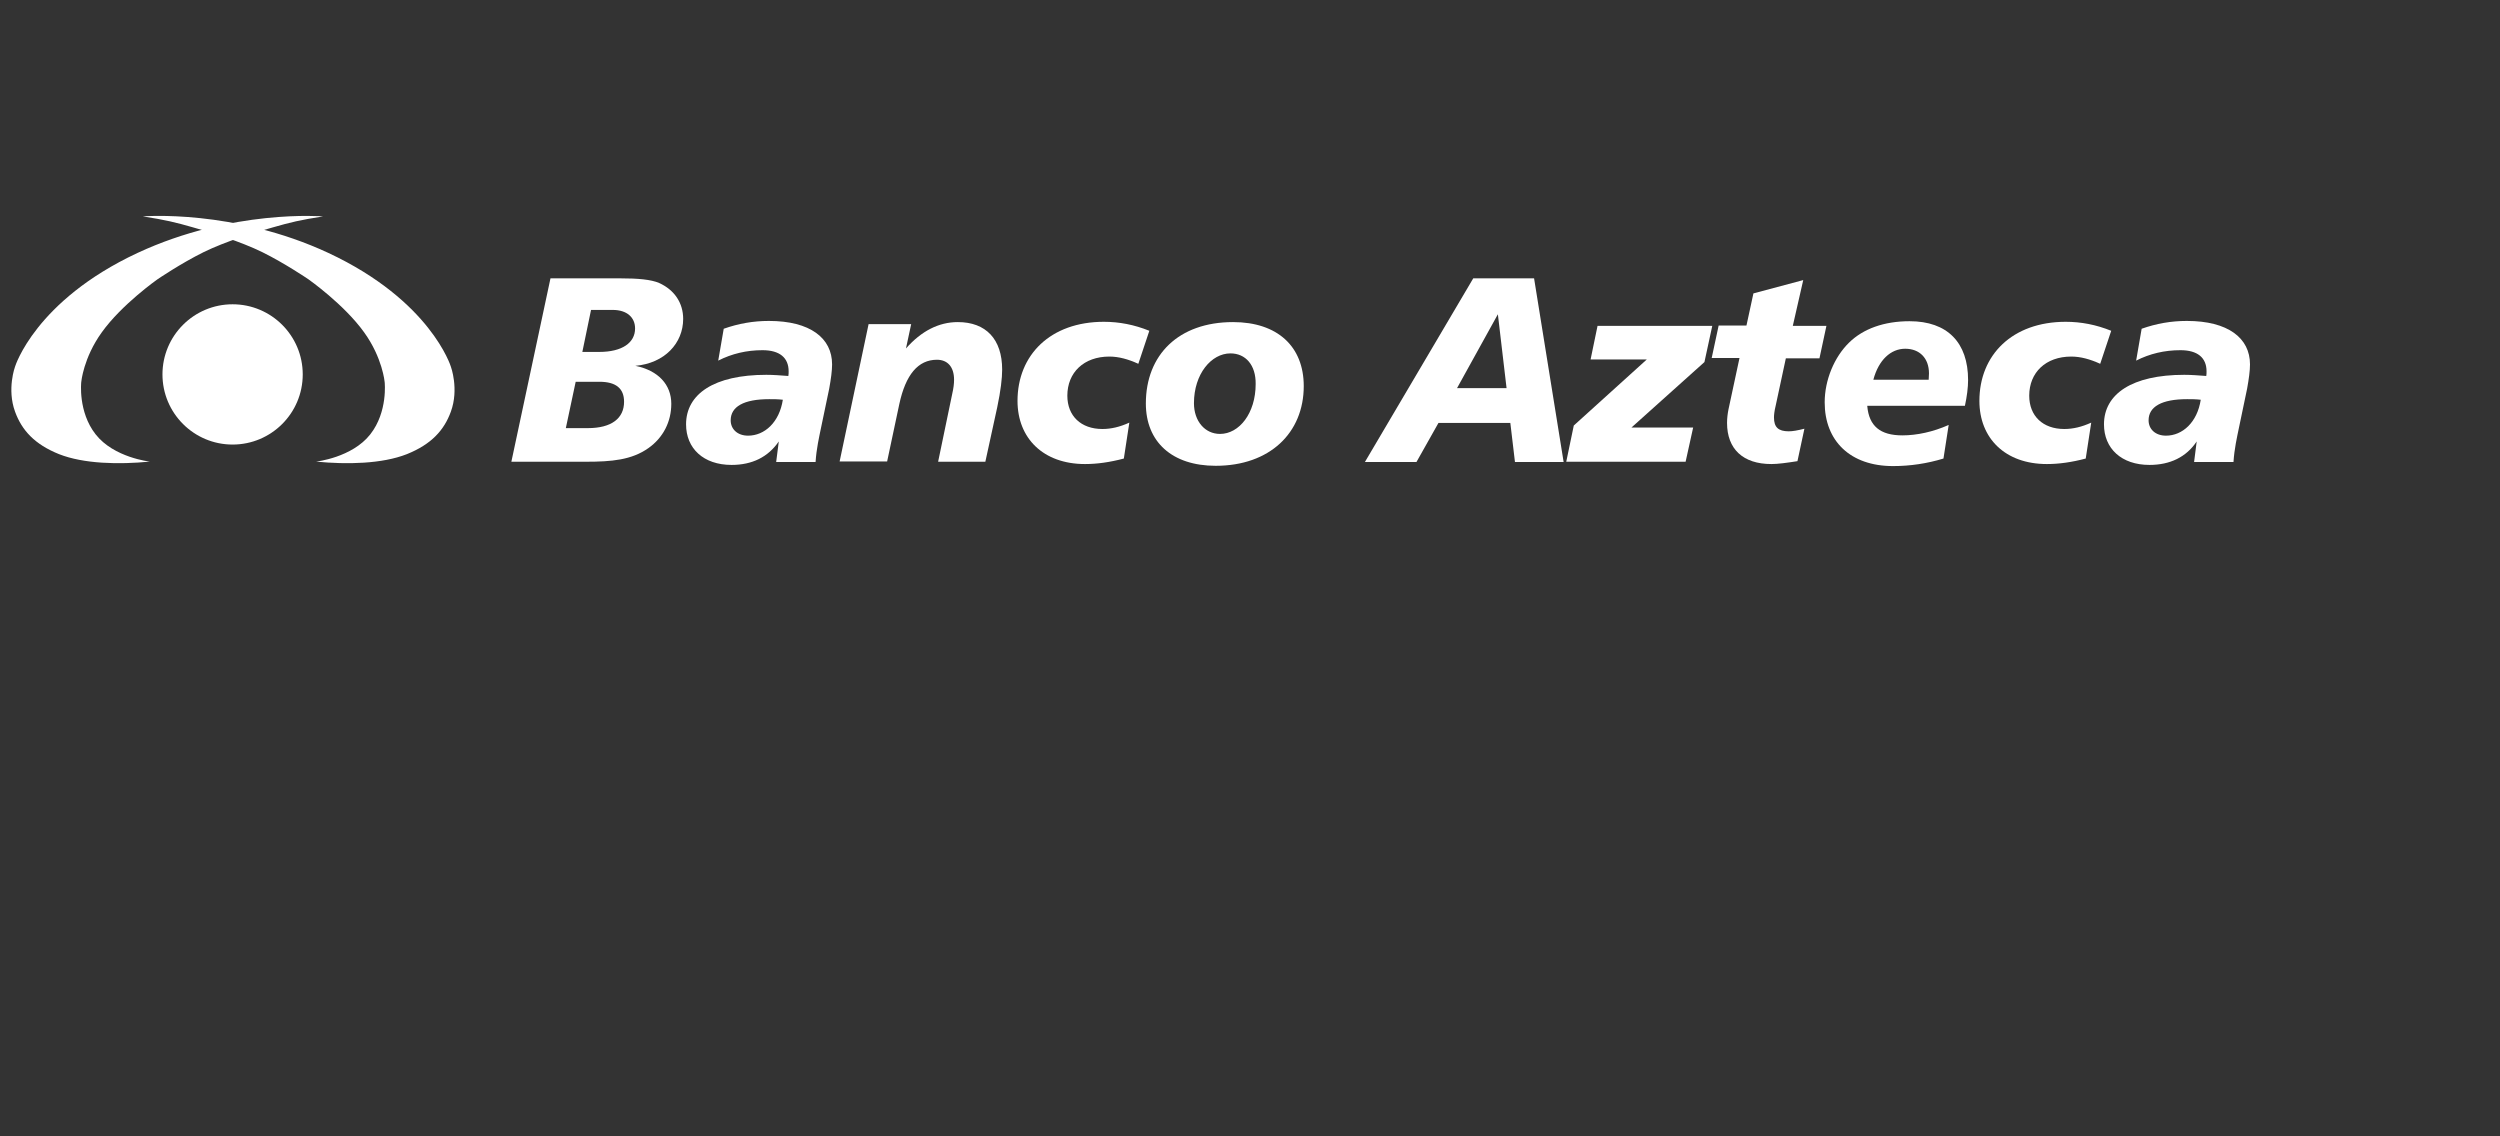
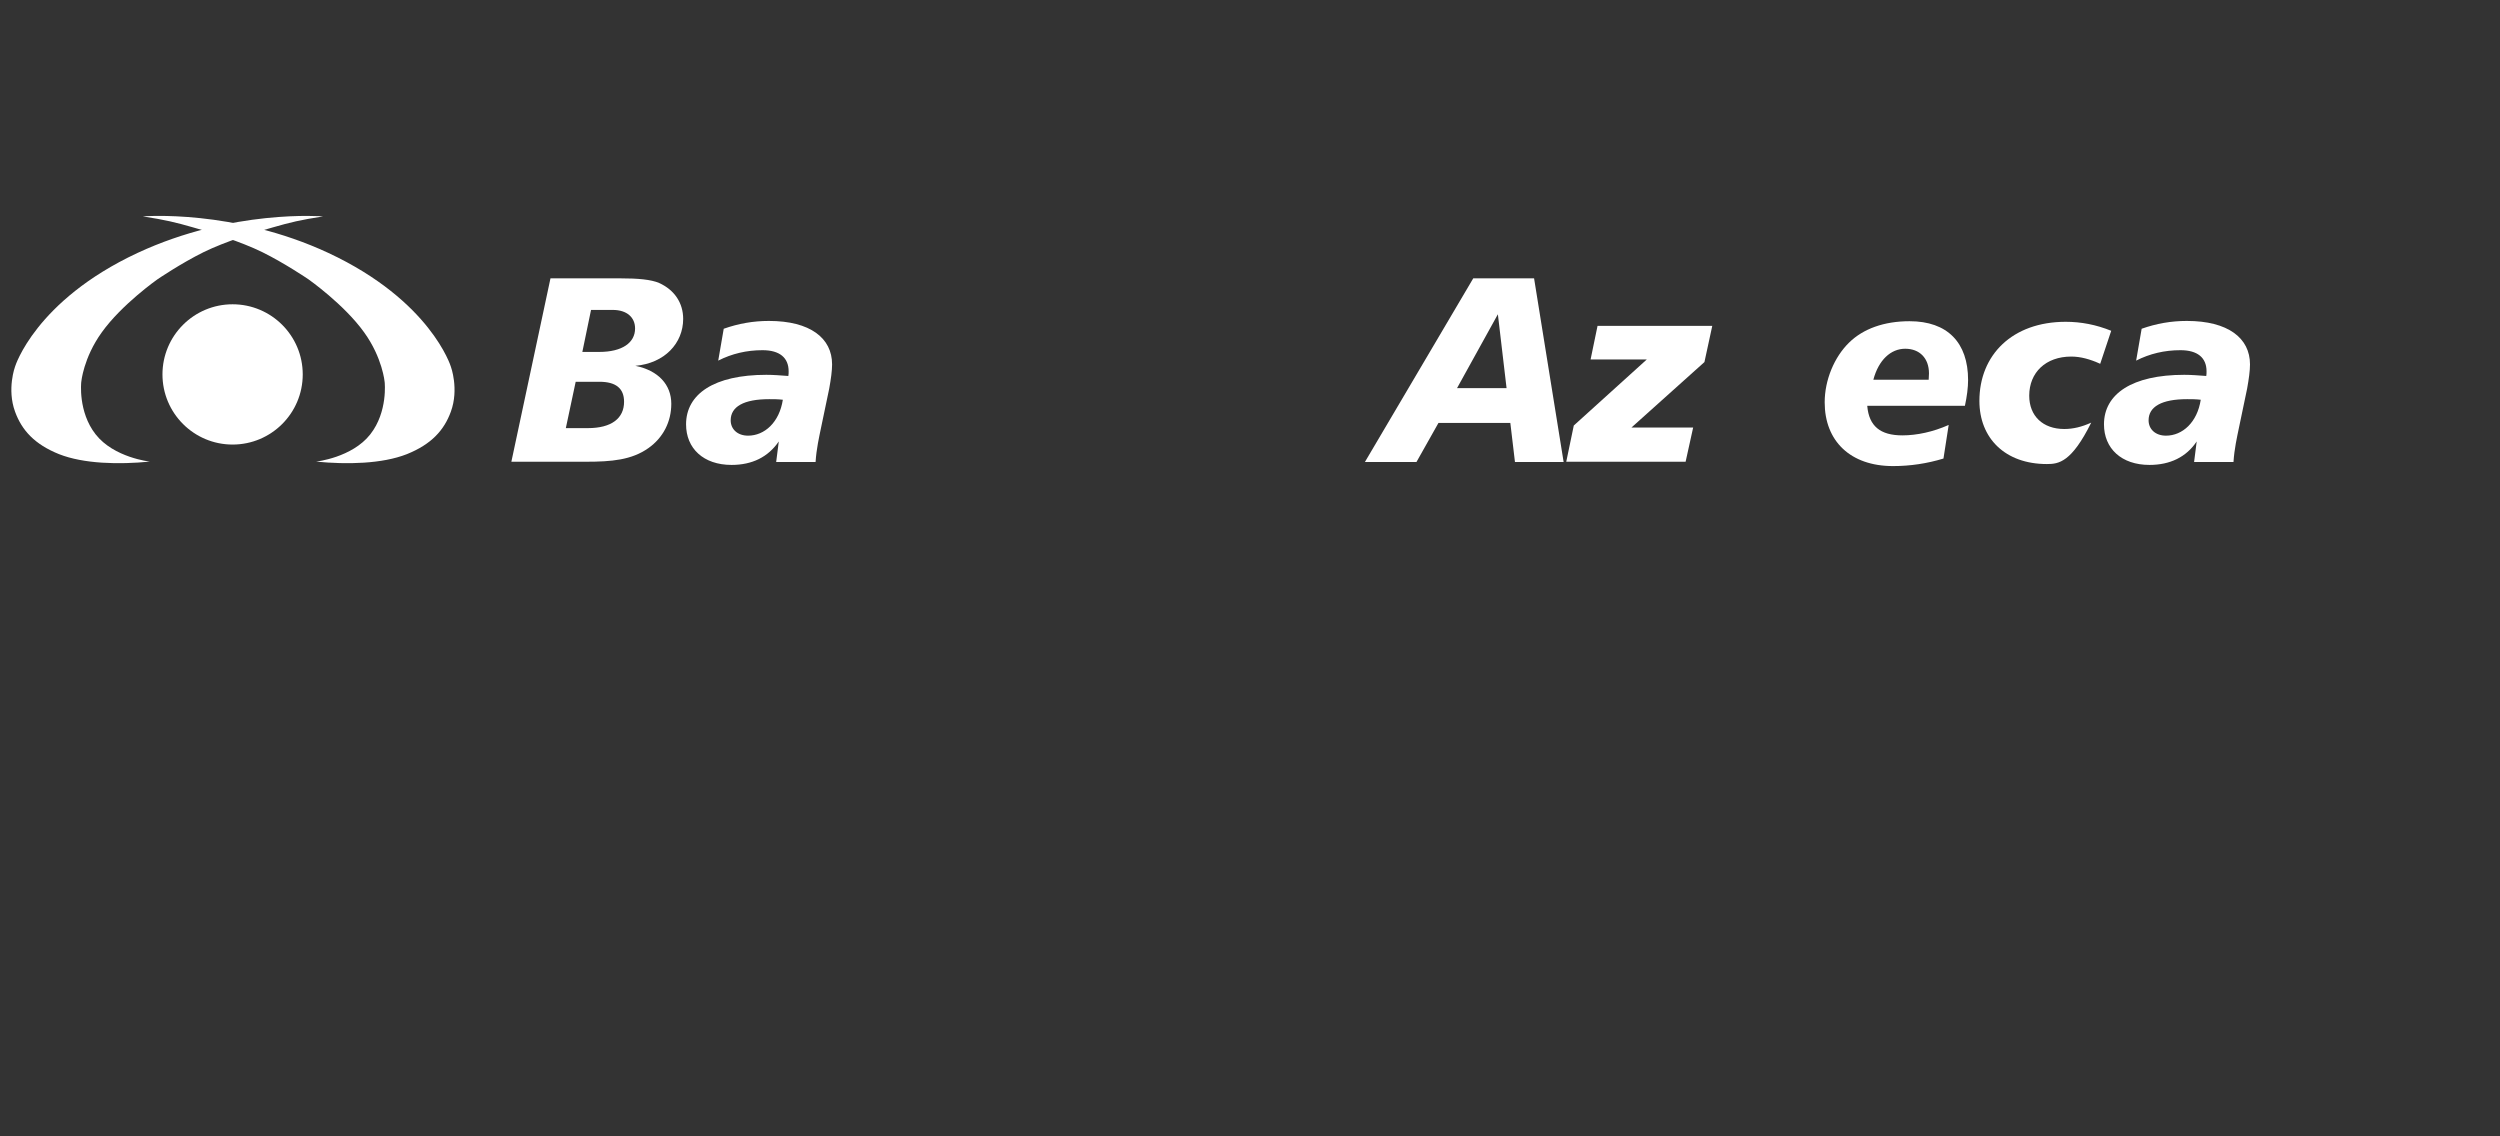
<svg xmlns="http://www.w3.org/2000/svg" width="220" height="100" viewBox="0 0 220 100" fill="none">
  <rect x="0" y="0" width="220" height="100" fill="#333333" stroke="none" />
  <path d="M28.431 19.044C28.431 19.044 20.42 18.377 12.088 22.265C3.089 26.475 1.324 32.264 1.324 32.264C1.324 32.264 0.595 34.227 1.324 36.226C1.916 37.856 3.04 39.102 5.2 39.967C7.36 40.818 10.446 40.892 13.186 40.621C13.186 40.621 10.014 40.275 8.409 38.214C6.854 36.226 7.15 33.622 7.15 33.622C7.15 33.622 7.335 31.499 8.952 29.252C10.717 26.783 13.865 24.574 13.865 24.574C13.865 24.574 15.914 23.179 17.914 22.191C19.827 21.253 22.518 20.414 24.024 20.006C25.567 19.562 26.444 19.352 28.431 19.044Z" fill="white" />
  <path d="M12.569 19.043C12.569 19.043 20.58 18.377 28.912 22.265C37.911 26.474 39.676 32.264 39.676 32.264C39.676 32.264 40.405 34.227 39.676 36.226C39.084 37.856 37.961 39.102 35.8 39.967C33.64 40.818 30.554 40.892 27.814 40.621C27.814 40.621 30.986 40.275 32.591 38.214C34.146 36.226 33.85 33.622 33.85 33.622C33.85 33.622 33.665 31.498 32.048 29.252C30.282 26.783 27.135 24.574 27.135 24.574C27.135 24.574 25.085 23.179 23.086 22.191C21.173 21.253 18.482 20.414 16.976 20.006C15.433 19.562 14.556 19.352 12.569 19.043Z" fill="white" />
  <path d="M20.469 39.121C23.878 39.121 26.641 36.357 26.641 32.949C26.641 29.54 23.878 26.777 20.469 26.777C17.061 26.777 14.297 29.54 14.297 32.949C14.297 36.357 17.061 39.121 20.469 39.121Z" fill="white" />
  <path d="M54.561 24.494C56.142 24.494 57.289 24.596 58.003 24.902C59.354 25.514 60.119 26.661 60.119 28.063C60.119 30.205 58.487 31.964 55.912 32.193C57.926 32.601 59.074 33.851 59.074 35.533C59.074 37.114 58.36 38.516 57.059 39.434C55.581 40.48 53.822 40.633 51.552 40.633H45L48.442 24.494H54.561ZM49.793 37.675H51.731C53.822 37.675 54.918 36.808 54.918 35.355C54.918 34.182 54.204 33.596 52.751 33.596H50.66L49.793 37.675ZM51.246 30.97H52.725C54.765 30.97 55.887 30.154 55.887 28.904C55.887 27.936 55.173 27.273 53.923 27.273H52.011L51.246 30.97Z" fill="white" />
  <path d="M72.255 37.624C72.077 38.491 71.847 39.485 71.771 40.658H68.303L68.533 38.848C67.589 40.225 66.187 40.913 64.377 40.913C61.904 40.913 60.374 39.46 60.374 37.344C60.374 34.667 62.847 32.984 67.436 32.984C68.048 32.984 68.686 33.035 69.374 33.086C69.4 32.958 69.4 32.805 69.4 32.678C69.4 31.48 68.609 30.817 67.105 30.817C65.703 30.817 64.402 31.123 63.204 31.735L63.688 28.93C64.989 28.471 66.289 28.242 67.666 28.242C71.286 28.242 73.224 29.746 73.224 32.066C73.224 32.627 73.122 33.366 72.969 34.208L72.255 37.624ZM67.691 35.126C65.448 35.126 64.3 35.788 64.3 36.987C64.3 37.777 64.912 38.338 65.83 38.338C67.283 38.338 68.584 37.165 68.89 35.177C68.456 35.126 68.048 35.126 67.691 35.126Z" fill="white" />
-   <path d="M86.711 40.633H82.555L83.805 34.616C83.906 34.182 83.958 33.775 83.958 33.418C83.958 32.27 83.371 31.658 82.453 31.658C80.796 31.658 79.7 32.959 79.139 35.559L78.068 40.608H73.887L76.436 28.522H80.184L79.725 30.664C81.076 29.134 82.606 28.344 84.289 28.344C86.762 28.344 88.19 29.848 88.19 32.525C88.19 33.29 88.062 34.386 87.756 35.84L86.711 40.633Z" fill="white" />
-   <path d="M100.173 32.015C99.28 31.607 98.439 31.378 97.623 31.378C95.38 31.378 93.926 32.78 93.926 34.82C93.926 36.604 95.125 37.752 97.011 37.752C97.776 37.752 98.541 37.573 99.382 37.191L98.898 40.352C97.649 40.683 96.527 40.836 95.481 40.836C91.81 40.836 89.541 38.568 89.541 35.279C89.541 31.225 92.448 28.318 97.139 28.318C98.49 28.318 99.816 28.573 101.142 29.109L100.173 32.015Z" fill="white" />
-   <path d="M114.73 33.978C114.73 38.083 111.747 40.99 106.98 40.99C103.13 40.99 100.835 38.874 100.835 35.508C100.835 31.225 103.716 28.344 108.51 28.344C112.411 28.344 114.73 30.486 114.73 33.978ZM108.28 31.098C106.597 31.098 105.068 32.908 105.068 35.483C105.068 37.063 106.037 38.185 107.362 38.185C109.045 38.185 110.498 36.375 110.498 33.8C110.524 32.117 109.606 31.098 108.28 31.098Z" fill="white" />
  <path d="M134.999 24.494L137.6 40.658H133.317L132.909 37.216H126.586L124.648 40.658H120.11L129.646 24.494H134.999ZM128.218 34.157H132.578L131.813 27.655L128.218 34.157Z" fill="white" />
  <path d="M150.68 28.675L149.991 31.862L143.566 37.624H148.997L148.334 40.633H137.83L138.493 37.446L144.918 31.633H139.972L140.584 28.675H150.68Z" fill="white" />
-   <path d="M157.767 28.675H160.725L160.113 31.531H157.155L156.263 35.686C156.136 36.196 156.11 36.553 156.11 36.732C156.11 37.599 156.493 37.956 157.411 37.956C157.742 37.956 158.201 37.879 158.788 37.726L158.176 40.582C157.207 40.735 156.442 40.836 155.881 40.836C153.382 40.836 151.98 39.511 151.98 37.216C151.98 36.808 152.031 36.4 152.108 36.018L153.076 31.505H150.629L151.241 28.65H153.688L154.3 25.82L158.685 24.647L157.767 28.675Z" fill="white" />
  <path d="M164.32 35.738C164.473 37.497 165.467 38.313 167.404 38.313C168.679 38.313 170.107 38.007 171.484 37.395L171.025 40.352C169.597 40.786 168.118 41.015 166.588 41.015C162.815 41.015 160.572 38.797 160.572 35.406C160.572 33.443 161.413 31.429 162.713 30.154C163.962 28.93 165.798 28.267 168.042 28.267C171.382 28.267 173.192 30.154 173.192 33.443C173.192 34.106 173.09 34.896 172.912 35.712H164.32V35.738ZM169.75 32.857C169.75 31.531 168.934 30.689 167.659 30.689C166.385 30.689 165.314 31.684 164.855 33.417H169.724C169.724 33.239 169.75 33.061 169.75 32.857Z" fill="white" />
-   <path d="M184.818 32.015C183.926 31.607 183.085 31.378 182.269 31.378C180.025 31.378 178.572 32.78 178.572 34.82C178.572 36.604 179.77 37.752 181.657 37.752C182.422 37.752 183.187 37.573 184.028 37.191L183.544 40.352C182.294 40.683 181.172 40.836 180.127 40.836C176.456 40.836 174.187 38.568 174.187 35.279C174.187 31.225 177.093 28.318 181.784 28.318C183.135 28.318 184.461 28.573 185.787 29.109L184.818 32.015Z" fill="white" />
+   <path d="M184.818 32.015C183.926 31.607 183.085 31.378 182.269 31.378C180.025 31.378 178.572 32.78 178.572 34.82C178.572 36.604 179.77 37.752 181.657 37.752C182.422 37.752 183.187 37.573 184.028 37.191C182.294 40.683 181.172 40.836 180.127 40.836C176.456 40.836 174.187 38.568 174.187 35.279C174.187 31.225 177.093 28.318 181.784 28.318C183.135 28.318 184.461 28.573 185.787 29.109L184.818 32.015Z" fill="white" />
  <path d="M197.031 37.624C196.853 38.491 196.623 39.485 196.547 40.658H193.08L193.309 38.848C192.391 40.225 190.963 40.913 189.153 40.913C186.68 40.913 185.15 39.46 185.15 37.344C185.15 34.667 187.624 32.984 192.213 32.984C192.824 32.984 193.462 33.035 194.151 33.086C194.176 32.958 194.176 32.805 194.176 32.678C194.176 31.48 193.386 30.817 191.881 30.817C190.479 30.817 189.179 31.123 187.98 31.735L188.465 28.93C189.765 28.471 191.065 28.242 192.442 28.242C196.063 28.242 198 29.746 198 32.066C198 32.627 197.898 33.366 197.745 34.208L197.031 37.624ZM192.468 35.126C190.224 35.126 189.076 35.788 189.076 36.987C189.076 37.777 189.688 38.338 190.606 38.338C192.06 38.338 193.36 37.165 193.666 35.177C193.233 35.126 192.824 35.126 192.468 35.126Z" fill="white" />
</svg>